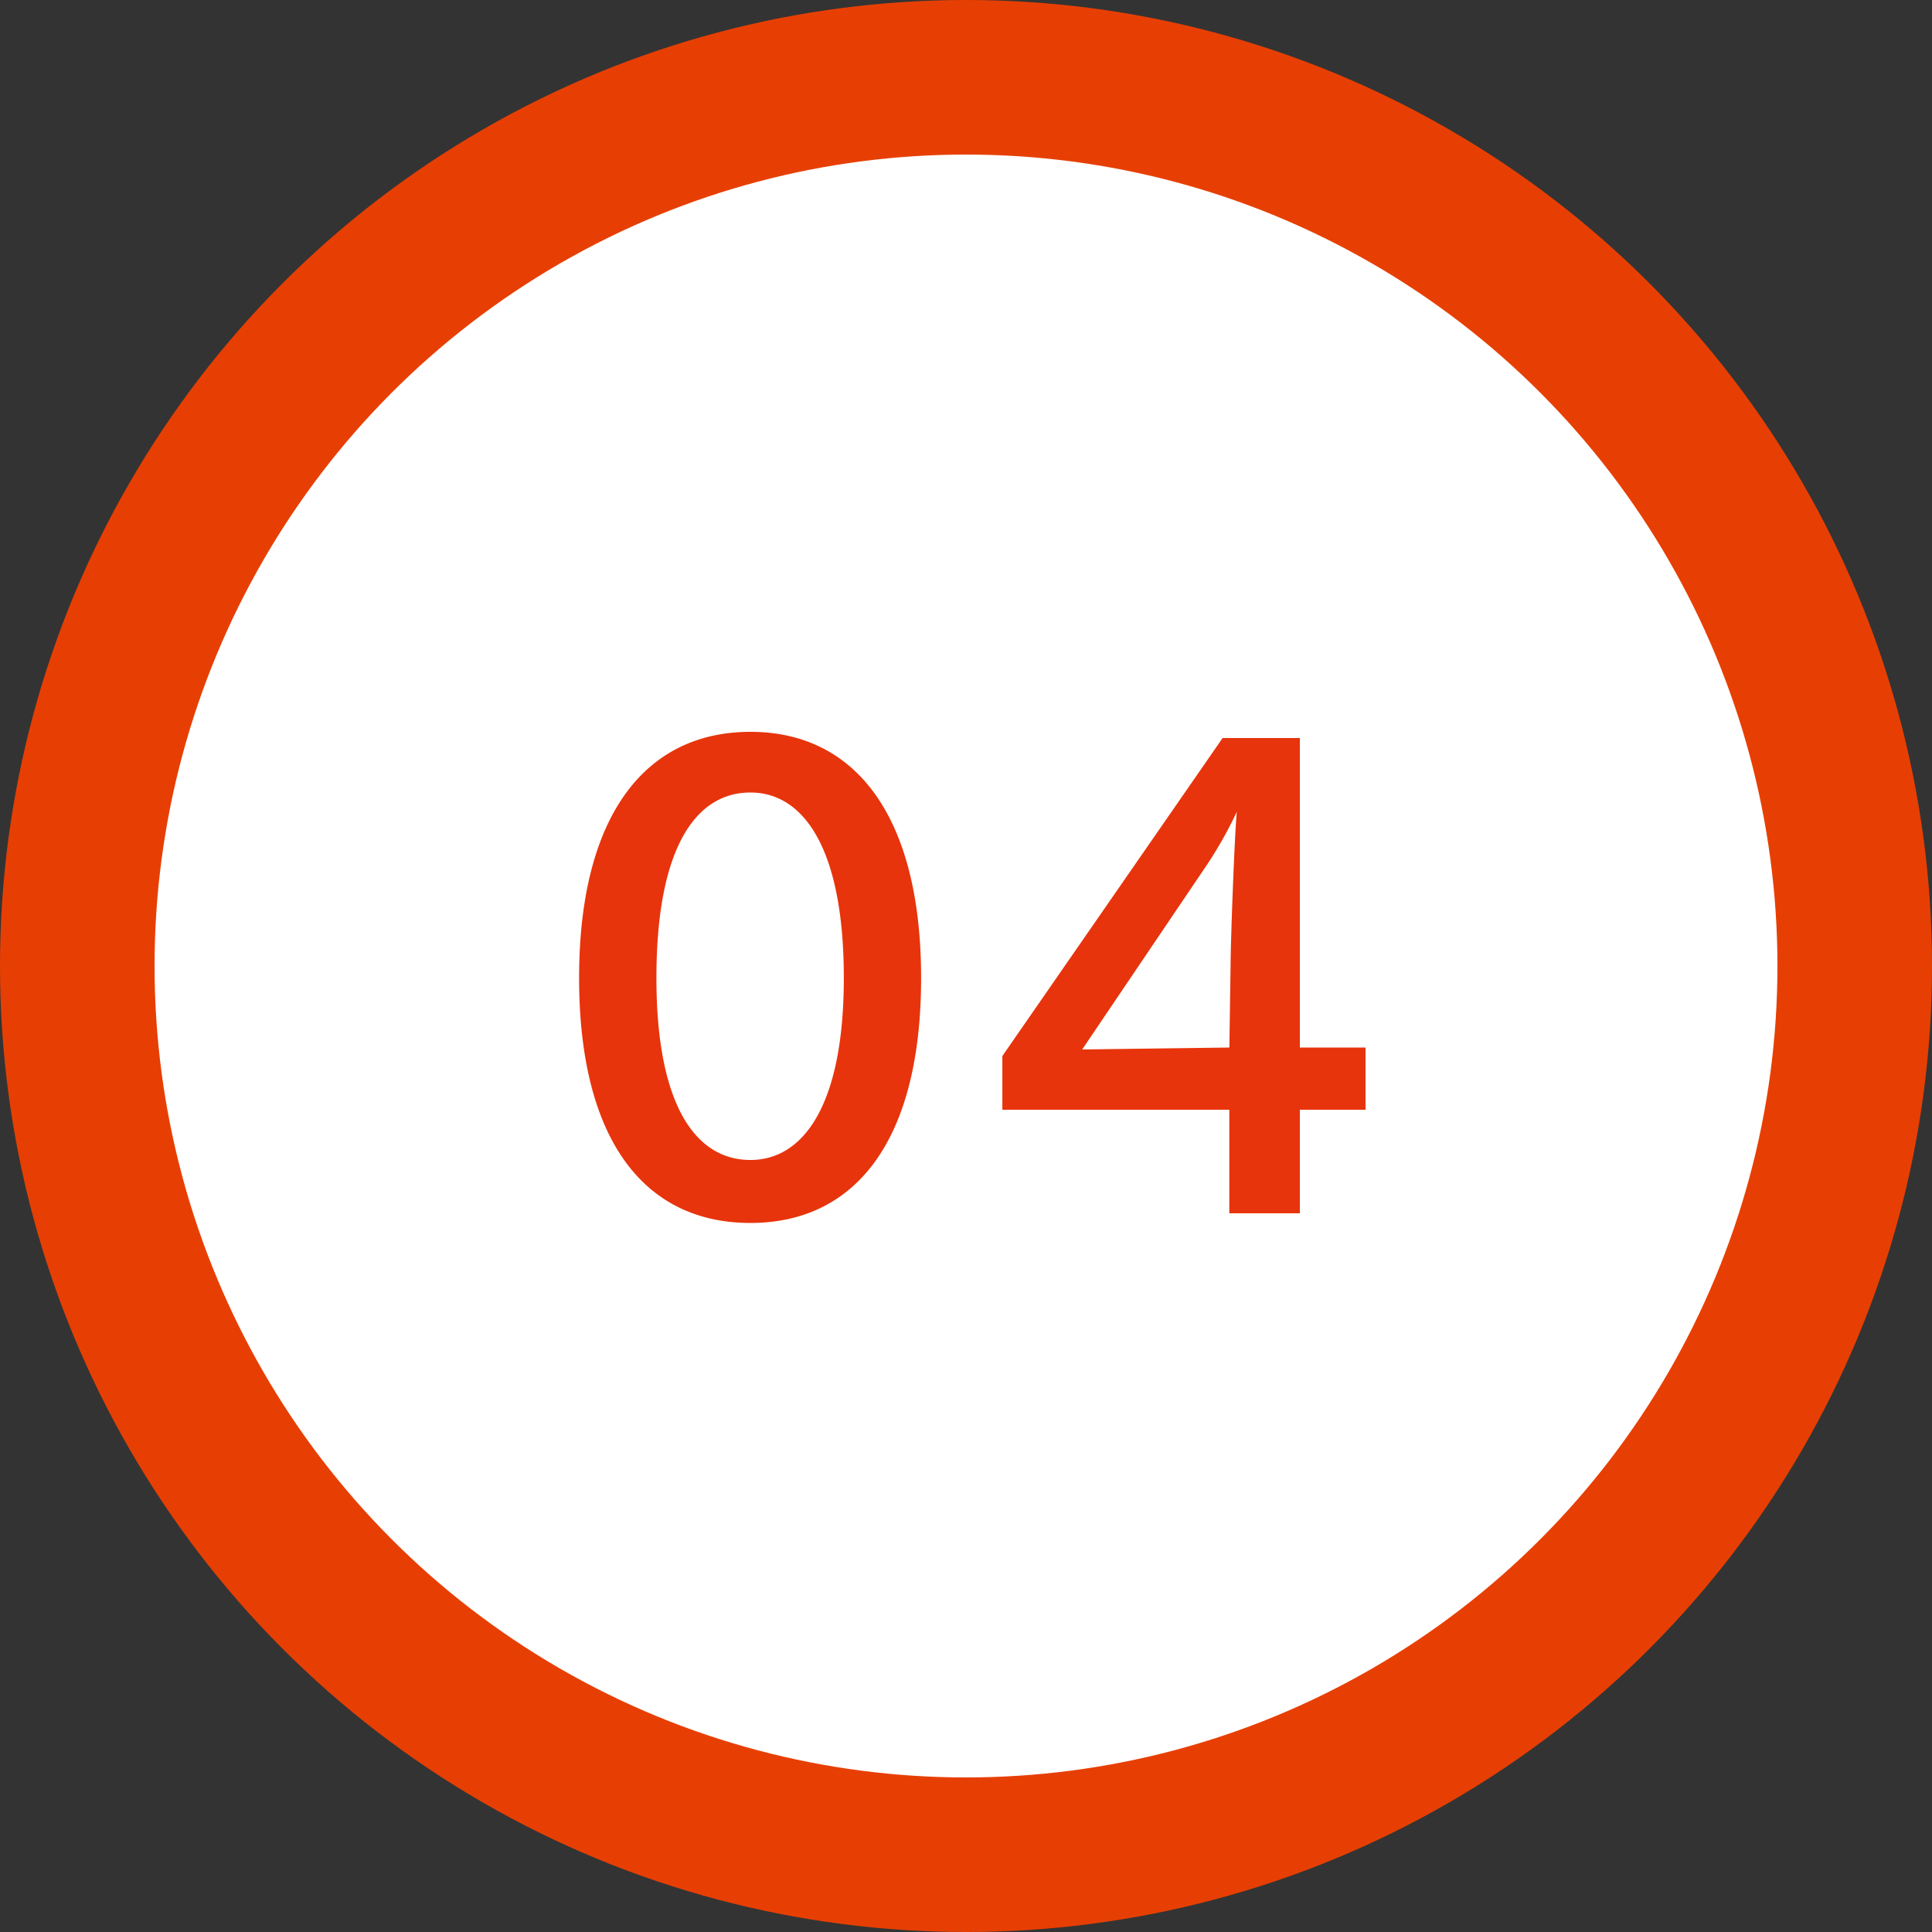
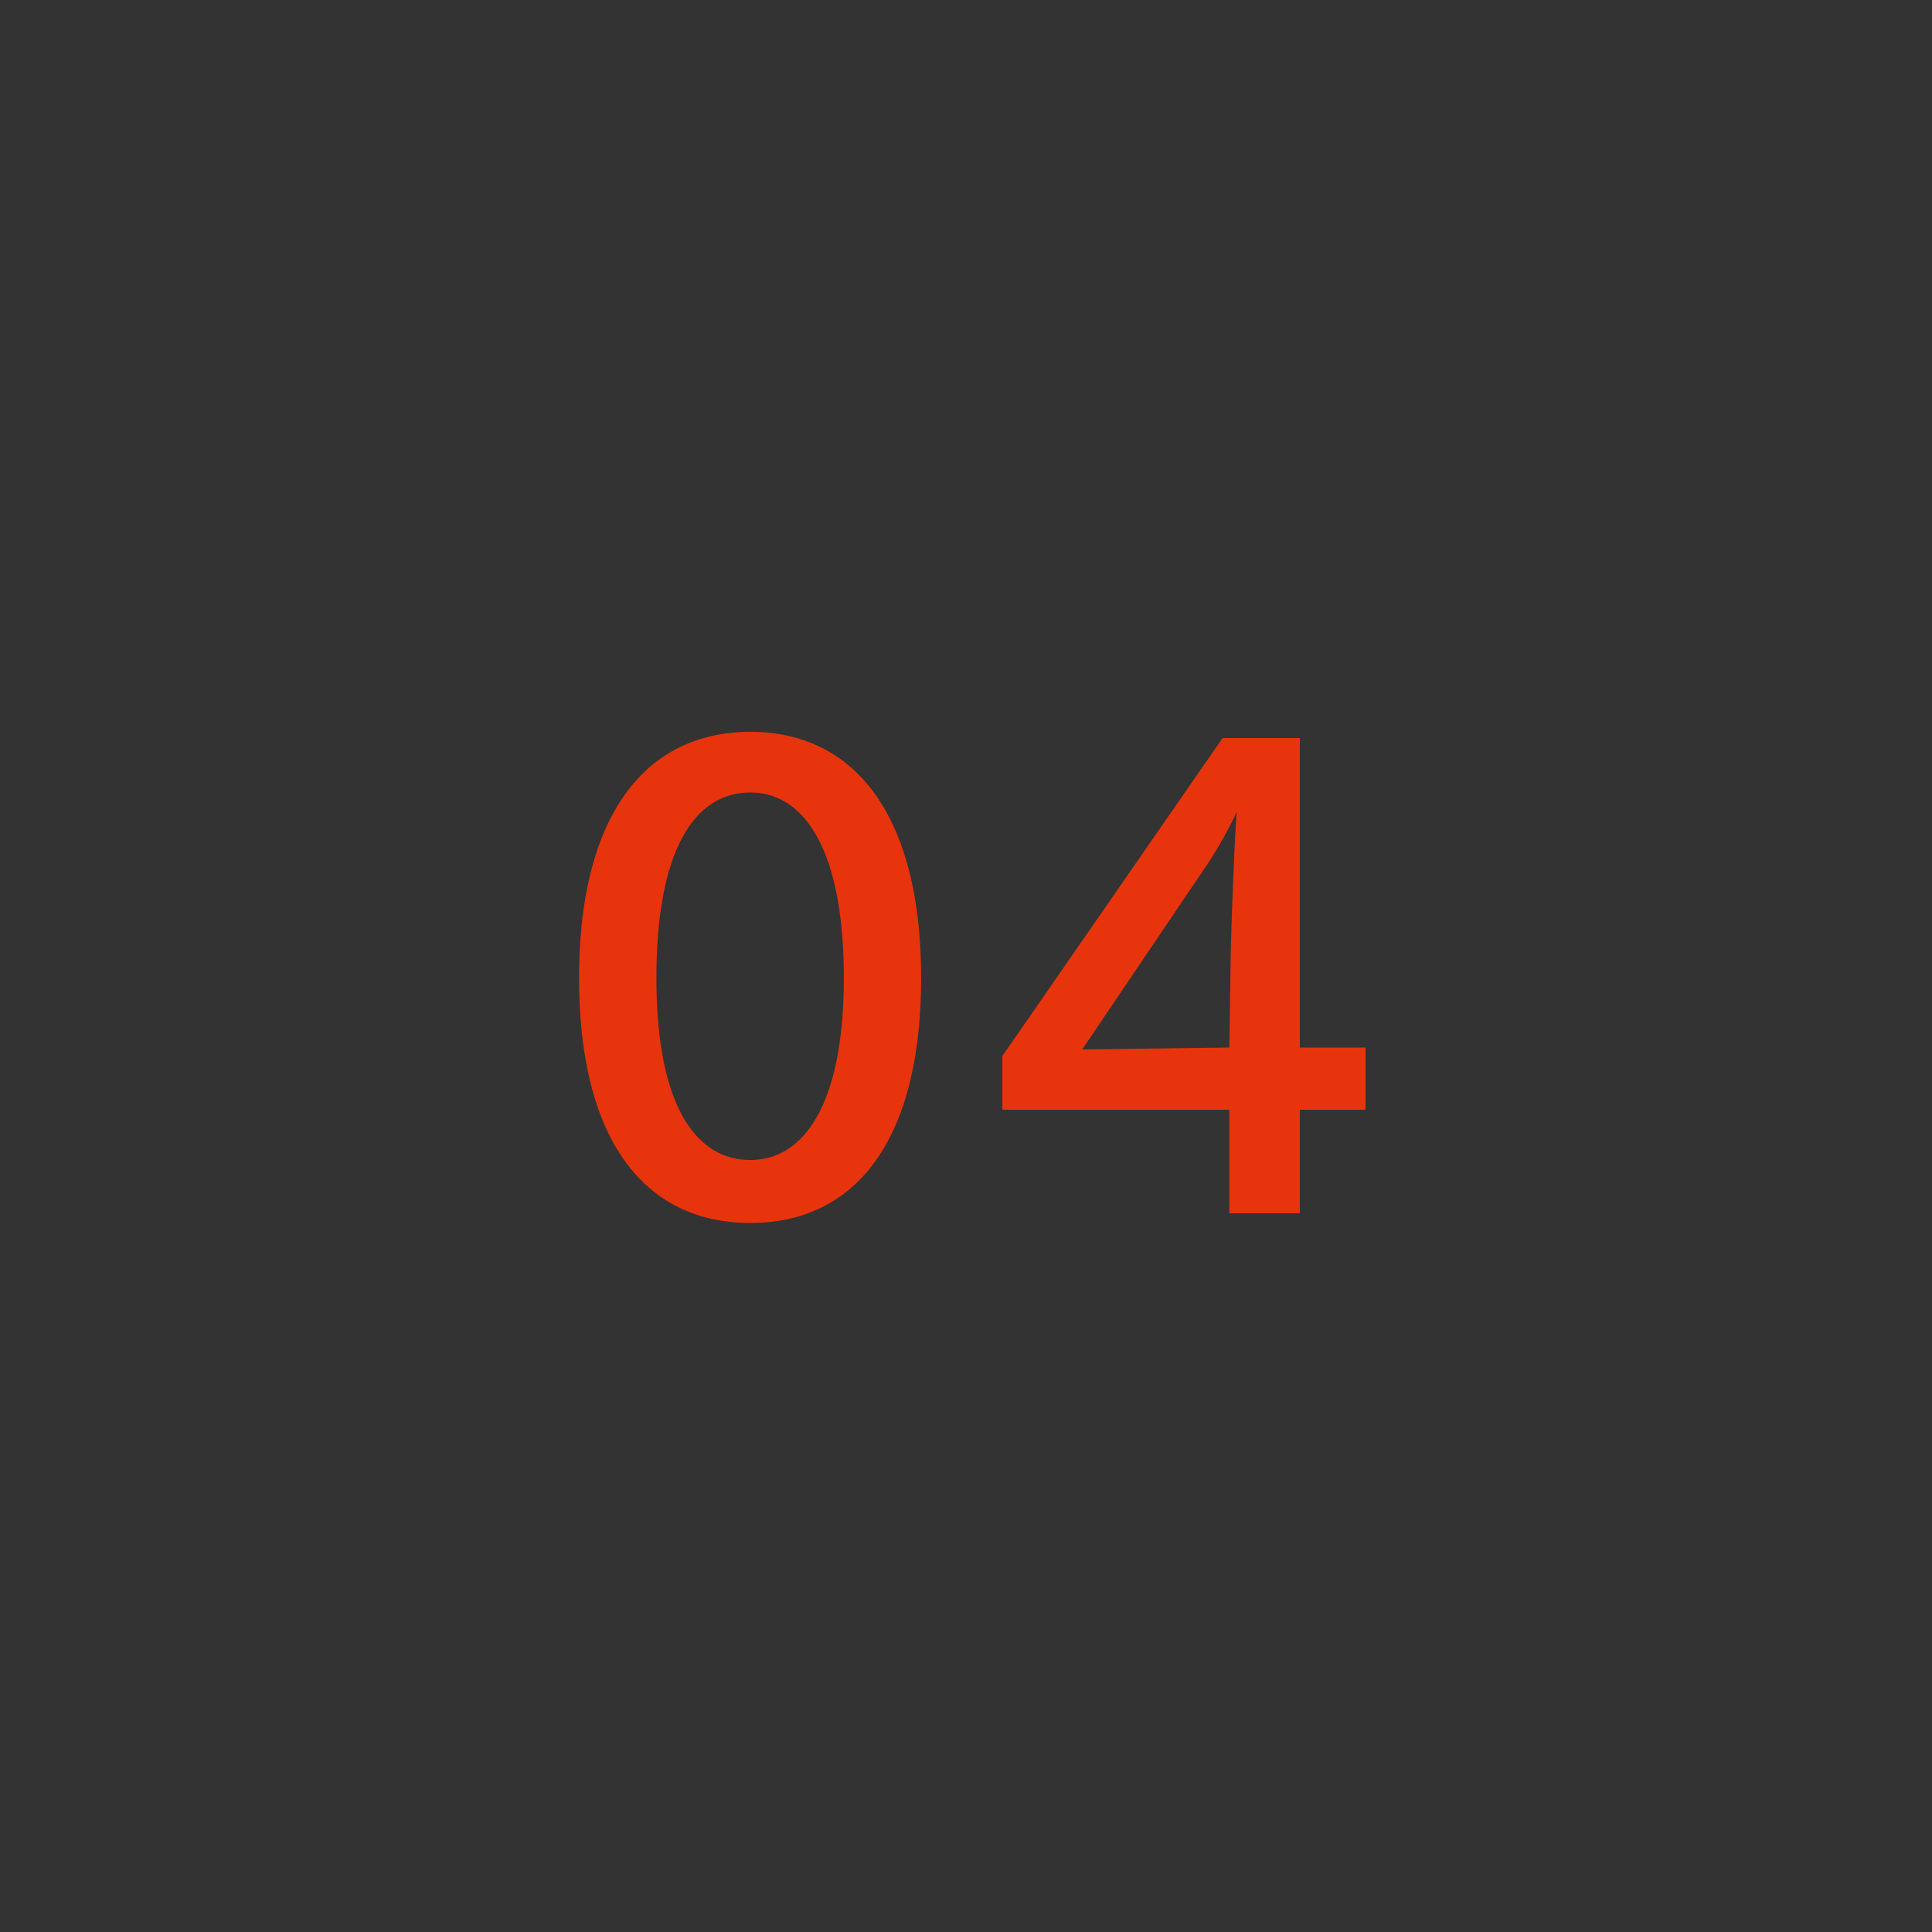
<svg xmlns="http://www.w3.org/2000/svg" data-name="num04.svg,png/num04.png" width="50" height="50">
  <rect width="100%" height="100%" fill="#333333" stroke="none" />
-   <circle cx="25" cy="25" r="23" fill="#fff" stroke="#e73f03" stroke-linejoin="round" stroke-width="4" />
-   <path d="M19.421 18.94c-2.753 0-4.434 2.21-4.434 6.37 0 4.18 1.681 6.34 4.434 6.34 2.737 0 4.417-2.16 4.417-6.34 0-4.16-1.68-6.37-4.417-6.37zm0 1.57c1.392 0 2.417 1.48 2.417 4.8 0 3.25-1.025 4.71-2.417 4.71-1.441 0-2.433-1.46-2.433-4.71 0-3.32.992-4.8 2.433-4.8zm14.22-1.41h-2l-5.7 8.23v1.39h5.874v2.68h1.825v-2.68h1.7v-1.61h-1.7V19.1zm-2.465 3.37a10.556 10.556 0 0 0 .832-1.46c-.064.7-.16 3.44-.16 3.92l-.032 2.18-3.809.05z" fill="#e7340c" fill-rule="evenodd" />
+   <path d="M19.421 18.94c-2.753 0-4.434 2.21-4.434 6.37 0 4.18 1.681 6.34 4.434 6.34 2.737 0 4.417-2.16 4.417-6.34 0-4.16-1.68-6.37-4.417-6.37zm0 1.57c1.392 0 2.417 1.48 2.417 4.8 0 3.25-1.025 4.71-2.417 4.71-1.441 0-2.433-1.46-2.433-4.71 0-3.32.992-4.8 2.433-4.8zm14.22-1.41h-2l-5.7 8.23v1.39h5.874v2.68h1.825v-2.68h1.7v-1.61h-1.7V19.1zm-2.465 3.37a10.556 10.556 0 0 0 .832-1.46c-.064.7-.16 3.44-.16 3.92l-.032 2.18-3.809.05" fill="#e7340c" fill-rule="evenodd" />
</svg>